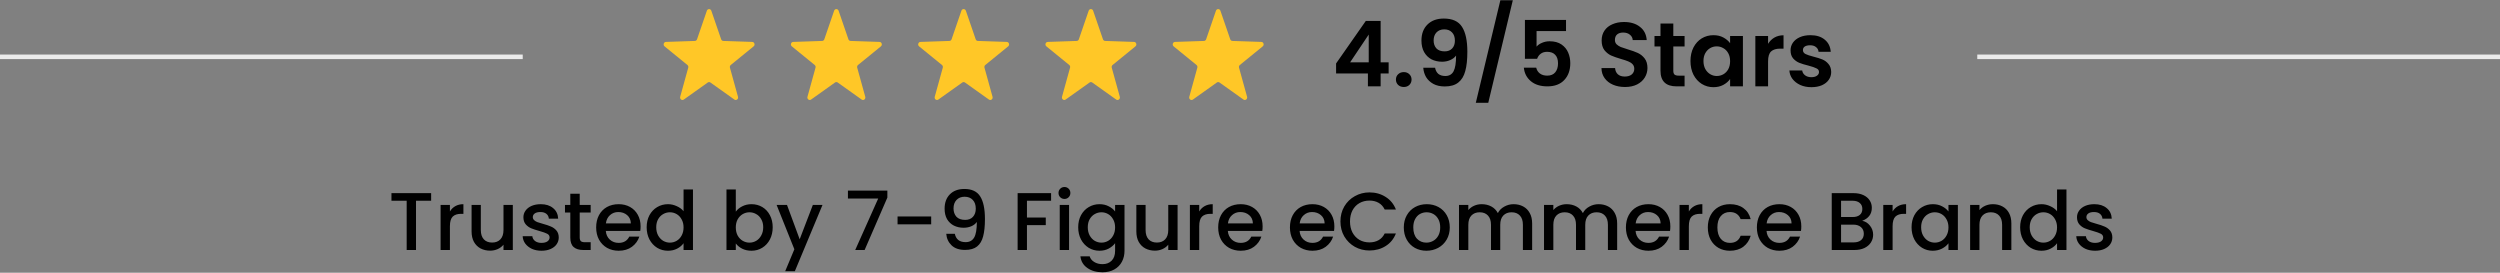
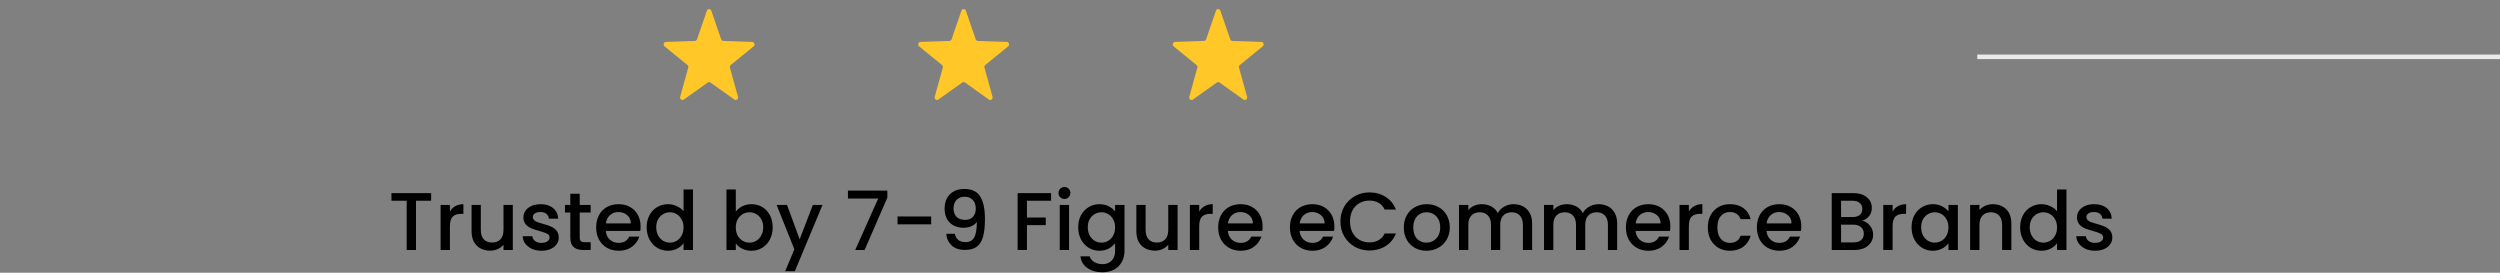
<svg xmlns="http://www.w3.org/2000/svg" width="550" height="60" viewBox="0 0 550 60" fill="none">
  <rect x="0" y="0" width="550" height="60" fill="#808080" stroke="none" />
  <path d="M94.851 42.49V44.164H91.521V55H89.469V44.164H86.121V42.49H94.851ZM98.981 46.522C99.281 46.018 99.677 45.628 100.169 45.352C100.673 45.064 101.267 44.92 101.951 44.92V47.044H101.429C100.625 47.044 100.013 47.248 99.593 47.656C99.185 48.064 98.981 48.772 98.981 49.78V55H96.929V45.082H98.981V46.522ZM112.819 45.082V55H110.767V53.83C110.443 54.238 110.017 54.562 109.489 54.802C108.973 55.03 108.421 55.144 107.833 55.144C107.053 55.144 106.351 54.982 105.727 54.658C105.115 54.334 104.629 53.854 104.269 53.218C103.921 52.582 103.747 51.814 103.747 50.914V45.082H105.781V50.608C105.781 51.496 106.003 52.18 106.447 52.66C106.891 53.128 107.497 53.362 108.265 53.362C109.033 53.362 109.639 53.128 110.083 52.66C110.539 52.18 110.767 51.496 110.767 50.608V45.082H112.819ZM119.127 55.162C118.347 55.162 117.645 55.024 117.021 54.748C116.409 54.46 115.923 54.076 115.563 53.596C115.203 53.104 115.011 52.558 114.987 51.958H117.111C117.147 52.378 117.345 52.732 117.705 53.02C118.077 53.296 118.539 53.434 119.091 53.434C119.667 53.434 120.111 53.326 120.423 53.11C120.747 52.882 120.909 52.594 120.909 52.246C120.909 51.874 120.729 51.598 120.369 51.418C120.021 51.238 119.463 51.04 118.695 50.824C117.951 50.62 117.345 50.422 116.877 50.23C116.409 50.038 116.001 49.744 115.653 49.348C115.317 48.952 115.149 48.43 115.149 47.782C115.149 47.254 115.305 46.774 115.617 46.342C115.929 45.898 116.373 45.55 116.949 45.298C117.537 45.046 118.209 44.92 118.965 44.92C120.093 44.92 120.999 45.208 121.683 45.784C122.379 46.348 122.751 47.122 122.799 48.106H120.747C120.711 47.662 120.531 47.308 120.207 47.044C119.883 46.78 119.445 46.648 118.893 46.648C118.353 46.648 117.939 46.75 117.651 46.954C117.363 47.158 117.219 47.428 117.219 47.764C117.219 48.028 117.315 48.25 117.507 48.43C117.699 48.61 117.933 48.754 118.209 48.862C118.485 48.958 118.893 49.084 119.433 49.24C120.153 49.432 120.741 49.63 121.197 49.834C121.665 50.026 122.067 50.314 122.403 50.698C122.739 51.082 122.913 51.592 122.925 52.228C122.925 52.792 122.769 53.296 122.457 53.74C122.145 54.184 121.701 54.532 121.125 54.784C120.561 55.036 119.895 55.162 119.127 55.162ZM127.536 46.756V52.246C127.536 52.618 127.62 52.888 127.788 53.056C127.968 53.212 128.268 53.29 128.688 53.29H129.948V55H128.328C127.404 55 126.696 54.784 126.204 54.352C125.712 53.92 125.466 53.218 125.466 52.246V46.756H124.296V45.082H125.466V42.616H127.536V45.082H129.948V46.756H127.536ZM140.929 49.798C140.929 50.17 140.905 50.506 140.857 50.806H133.279C133.339 51.598 133.633 52.234 134.161 52.714C134.689 53.194 135.337 53.434 136.105 53.434C137.209 53.434 137.989 52.972 138.445 52.048H140.659C140.359 52.96 139.813 53.71 139.021 54.298C138.241 54.874 137.269 55.162 136.105 55.162C135.157 55.162 134.305 54.952 133.549 54.532C132.805 54.1 132.217 53.5 131.785 52.732C131.365 51.952 131.155 51.052 131.155 50.032C131.155 49.012 131.359 48.118 131.767 47.35C132.187 46.57 132.769 45.97 133.513 45.55C134.269 45.13 135.133 44.92 136.105 44.92C137.041 44.92 137.875 45.124 138.607 45.532C139.339 45.94 139.909 46.516 140.317 47.26C140.725 47.992 140.929 48.838 140.929 49.798ZM138.787 49.15C138.775 48.394 138.505 47.788 137.977 47.332C137.449 46.876 136.795 46.648 136.015 46.648C135.307 46.648 134.701 46.876 134.197 47.332C133.693 47.776 133.393 48.382 133.297 49.15H138.787ZM142.265 49.996C142.265 49 142.469 48.118 142.877 47.35C143.297 46.582 143.861 45.988 144.569 45.568C145.289 45.136 146.087 44.92 146.963 44.92C147.611 44.92 148.247 45.064 148.871 45.352C149.507 45.628 150.011 46 150.383 46.468V41.68H152.453V55H150.383V53.506C150.047 53.986 149.579 54.382 148.979 54.694C148.391 55.006 147.713 55.162 146.945 55.162C146.081 55.162 145.289 54.946 144.569 54.514C143.861 54.07 143.297 53.458 142.877 52.678C142.469 51.886 142.265 50.992 142.265 49.996ZM150.383 50.032C150.383 49.348 150.239 48.754 149.951 48.25C149.675 47.746 149.309 47.362 148.853 47.098C148.397 46.834 147.905 46.702 147.377 46.702C146.849 46.702 146.357 46.834 145.901 47.098C145.445 47.35 145.073 47.728 144.785 48.232C144.509 48.724 144.371 49.312 144.371 49.996C144.371 50.68 144.509 51.28 144.785 51.796C145.073 52.312 145.445 52.708 145.901 52.984C146.369 53.248 146.861 53.38 147.377 53.38C147.905 53.38 148.397 53.248 148.853 52.984C149.309 52.72 149.675 52.336 149.951 51.832C150.239 51.316 150.383 50.716 150.383 50.032ZM161.876 46.558C162.224 46.078 162.698 45.688 163.298 45.388C163.91 45.076 164.588 44.92 165.332 44.92C166.208 44.92 167 45.13 167.708 45.55C168.416 45.97 168.974 46.57 169.382 47.35C169.79 48.118 169.994 49 169.994 49.996C169.994 50.992 169.79 51.886 169.382 52.678C168.974 53.458 168.41 54.07 167.69 54.514C166.982 54.946 166.196 55.162 165.332 55.162C164.564 55.162 163.88 55.012 163.28 54.712C162.692 54.412 162.224 54.028 161.876 53.56V55H159.824V41.68H161.876V46.558ZM167.906 49.996C167.906 49.312 167.762 48.724 167.474 48.232C167.198 47.728 166.826 47.35 166.358 47.098C165.902 46.834 165.41 46.702 164.882 46.702C164.366 46.702 163.874 46.834 163.406 47.098C162.95 47.362 162.578 47.746 162.29 48.25C162.014 48.754 161.876 49.348 161.876 50.032C161.876 50.716 162.014 51.316 162.29 51.832C162.578 52.336 162.95 52.72 163.406 52.984C163.874 53.248 164.366 53.38 164.882 53.38C165.41 53.38 165.902 53.248 166.358 52.984C166.826 52.708 167.198 52.312 167.474 51.796C167.762 51.28 167.906 50.68 167.906 49.996ZM180.951 45.082L174.867 59.662H172.743L174.759 54.838L170.853 45.082H173.139L175.929 52.642L178.827 45.082H180.951ZM195.221 43.462L190.217 55H188.147L193.205 43.678H186.545V41.932H195.221V43.462ZM204.861 47.62V49.348H197.463V47.62H204.861ZM210.063 51.436C210.183 52.036 210.441 52.492 210.837 52.804C211.233 53.116 211.767 53.272 212.439 53.272C213.291 53.272 213.915 52.936 214.311 52.264C214.707 51.592 214.905 50.446 214.905 48.826C214.617 49.234 214.209 49.552 213.681 49.78C213.165 49.996 212.601 50.104 211.989 50.104C211.209 50.104 210.501 49.948 209.865 49.636C209.229 49.312 208.725 48.838 208.353 48.214C207.993 47.578 207.813 46.81 207.813 45.91C207.813 44.59 208.197 43.54 208.965 42.76C209.745 41.968 210.813 41.572 212.169 41.572C213.801 41.572 214.959 42.118 215.643 43.21C216.339 44.29 216.687 45.952 216.687 48.196C216.687 49.744 216.555 51.01 216.291 51.994C216.039 52.978 215.595 53.722 214.959 54.226C214.323 54.73 213.441 54.982 212.313 54.982C211.029 54.982 210.039 54.646 209.343 53.974C208.647 53.302 208.257 52.456 208.173 51.436H210.063ZM212.349 48.376C213.069 48.376 213.633 48.154 214.041 47.71C214.461 47.254 214.671 46.654 214.671 45.91C214.671 45.082 214.449 44.44 214.005 43.984C213.573 43.516 212.979 43.282 212.223 43.282C211.467 43.282 210.867 43.522 210.423 44.002C209.991 44.47 209.775 45.088 209.775 45.856C209.775 46.588 209.985 47.194 210.405 47.674C210.837 48.142 211.485 48.376 212.349 48.376ZM231.24 42.49V44.164H225.93V47.854H230.07V49.528H225.93V55H223.878V42.49H231.24ZM234.186 43.768C233.814 43.768 233.502 43.642 233.25 43.39C232.998 43.138 232.872 42.826 232.872 42.454C232.872 42.082 232.998 41.77 233.25 41.518C233.502 41.266 233.814 41.14 234.186 41.14C234.546 41.14 234.852 41.266 235.104 41.518C235.356 41.77 235.482 42.082 235.482 42.454C235.482 42.826 235.356 43.138 235.104 43.39C234.852 43.642 234.546 43.768 234.186 43.768ZM235.194 45.082V55H233.142V45.082H235.194ZM241.884 44.92C242.652 44.92 243.33 45.076 243.918 45.388C244.518 45.688 244.986 46.066 245.322 46.522V45.082H247.392V55.162C247.392 56.074 247.2 56.884 246.816 57.592C246.432 58.312 245.874 58.876 245.142 59.284C244.422 59.692 243.558 59.896 242.55 59.896C241.206 59.896 240.09 59.578 239.202 58.942C238.314 58.318 237.81 57.466 237.69 56.386H239.724C239.88 56.902 240.21 57.316 240.714 57.628C241.23 57.952 241.842 58.114 242.55 58.114C243.378 58.114 244.044 57.862 244.548 57.358C245.064 56.854 245.322 56.122 245.322 55.162V53.506C244.974 53.974 244.5 54.37 243.9 54.694C243.312 55.006 242.64 55.162 241.884 55.162C241.02 55.162 240.228 54.946 239.508 54.514C238.8 54.07 238.236 53.458 237.816 52.678C237.408 51.886 237.204 50.992 237.204 49.996C237.204 49 237.408 48.118 237.816 47.35C238.236 46.582 238.8 45.988 239.508 45.568C240.228 45.136 241.02 44.92 241.884 44.92ZM245.322 50.032C245.322 49.348 245.178 48.754 244.89 48.25C244.614 47.746 244.248 47.362 243.792 47.098C243.336 46.834 242.844 46.702 242.316 46.702C241.788 46.702 241.296 46.834 240.84 47.098C240.384 47.35 240.012 47.728 239.724 48.232C239.448 48.724 239.31 49.312 239.31 49.996C239.31 50.68 239.448 51.28 239.724 51.796C240.012 52.312 240.384 52.708 240.84 52.984C241.308 53.248 241.8 53.38 242.316 53.38C242.844 53.38 243.336 53.248 243.792 52.984C244.248 52.72 244.614 52.336 244.89 51.832C245.178 51.316 245.322 50.716 245.322 50.032ZM259.069 45.082V55H257.017V53.83C256.693 54.238 256.267 54.562 255.739 54.802C255.223 55.03 254.671 55.144 254.083 55.144C253.303 55.144 252.601 54.982 251.977 54.658C251.365 54.334 250.879 53.854 250.519 53.218C250.171 52.582 249.997 51.814 249.997 50.914V45.082H252.031V50.608C252.031 51.496 252.253 52.18 252.697 52.66C253.141 53.128 253.747 53.362 254.515 53.362C255.283 53.362 255.889 53.128 256.333 52.66C256.789 52.18 257.017 51.496 257.017 50.608V45.082H259.069ZM263.829 46.522C264.129 46.018 264.525 45.628 265.017 45.352C265.521 45.064 266.115 44.92 266.799 44.92V47.044H266.277C265.473 47.044 264.861 47.248 264.441 47.656C264.033 48.064 263.829 48.772 263.829 49.78V55H261.777V45.082H263.829V46.522ZM277.775 49.798C277.775 50.17 277.751 50.506 277.703 50.806H270.125C270.185 51.598 270.479 52.234 271.007 52.714C271.535 53.194 272.183 53.434 272.951 53.434C274.055 53.434 274.835 52.972 275.291 52.048H277.505C277.205 52.96 276.659 53.71 275.867 54.298C275.087 54.874 274.115 55.162 272.951 55.162C272.003 55.162 271.151 54.952 270.395 54.532C269.651 54.1 269.063 53.5 268.631 52.732C268.211 51.952 268.001 51.052 268.001 50.032C268.001 49.012 268.205 48.118 268.613 47.35C269.033 46.57 269.615 45.97 270.359 45.55C271.115 45.13 271.979 44.92 272.951 44.92C273.887 44.92 274.721 45.124 275.453 45.532C276.185 45.94 276.755 46.516 277.163 47.26C277.571 47.992 277.775 48.838 277.775 49.798ZM275.633 49.15C275.621 48.394 275.351 47.788 274.823 47.332C274.295 46.876 273.641 46.648 272.861 46.648C272.153 46.648 271.547 46.876 271.043 47.332C270.539 47.776 270.239 48.382 270.143 49.15H275.633ZM293.56 49.798C293.56 50.17 293.536 50.506 293.488 50.806H285.91C285.97 51.598 286.264 52.234 286.792 52.714C287.32 53.194 287.968 53.434 288.736 53.434C289.84 53.434 290.62 52.972 291.076 52.048H293.29C292.99 52.96 292.444 53.71 291.652 54.298C290.872 54.874 289.9 55.162 288.736 55.162C287.788 55.162 286.936 54.952 286.18 54.532C285.436 54.1 284.848 53.5 284.416 52.732C283.996 51.952 283.786 51.052 283.786 50.032C283.786 49.012 283.99 48.118 284.398 47.35C284.818 46.57 285.4 45.97 286.144 45.55C286.9 45.13 287.764 44.92 288.736 44.92C289.672 44.92 290.506 45.124 291.238 45.532C291.97 45.94 292.54 46.516 292.948 47.26C293.356 47.992 293.56 48.838 293.56 49.798ZM291.418 49.15C291.406 48.394 291.136 47.788 290.608 47.332C290.08 46.876 289.426 46.648 288.646 46.648C287.938 46.648 287.332 46.876 286.828 47.332C286.324 47.776 286.024 48.382 285.928 49.15H291.418ZM294.895 48.718C294.895 47.494 295.177 46.396 295.741 45.424C296.317 44.452 297.091 43.696 298.063 43.156C299.047 42.604 300.121 42.328 301.285 42.328C302.617 42.328 303.799 42.658 304.831 43.318C305.875 43.966 306.631 44.89 307.099 46.09H304.633C304.309 45.43 303.859 44.938 303.283 44.614C302.707 44.29 302.041 44.128 301.285 44.128C300.457 44.128 299.719 44.314 299.071 44.686C298.423 45.058 297.913 45.592 297.541 46.288C297.181 46.984 297.001 47.794 297.001 48.718C297.001 49.642 297.181 50.452 297.541 51.148C297.913 51.844 298.423 52.384 299.071 52.768C299.719 53.14 300.457 53.326 301.285 53.326C302.041 53.326 302.707 53.164 303.283 52.84C303.859 52.516 304.309 52.024 304.633 51.364H307.099C306.631 52.564 305.875 53.488 304.831 54.136C303.799 54.784 302.617 55.108 301.285 55.108C300.109 55.108 299.035 54.838 298.063 54.298C297.091 53.746 296.317 52.984 295.741 52.012C295.177 51.04 294.895 49.942 294.895 48.718ZM313.803 55.162C312.867 55.162 312.021 54.952 311.265 54.532C310.509 54.1 309.915 53.5 309.483 52.732C309.051 51.952 308.835 51.052 308.835 50.032C308.835 49.024 309.057 48.13 309.501 47.35C309.945 46.57 310.551 45.97 311.319 45.55C312.087 45.13 312.945 44.92 313.893 44.92C314.841 44.92 315.699 45.13 316.467 45.55C317.235 45.97 317.841 46.57 318.285 47.35C318.729 48.13 318.951 49.024 318.951 50.032C318.951 51.04 318.723 51.934 318.267 52.714C317.811 53.494 317.187 54.1 316.395 54.532C315.615 54.952 314.751 55.162 313.803 55.162ZM313.803 53.38C314.331 53.38 314.823 53.254 315.279 53.002C315.747 52.75 316.125 52.372 316.413 51.868C316.701 51.364 316.845 50.752 316.845 50.032C316.845 49.312 316.707 48.706 316.431 48.214C316.155 47.71 315.789 47.332 315.333 47.08C314.877 46.828 314.385 46.702 313.857 46.702C313.329 46.702 312.837 46.828 312.381 47.08C311.937 47.332 311.583 47.71 311.319 48.214C311.055 48.706 310.923 49.312 310.923 50.032C310.923 51.1 311.193 51.928 311.733 52.516C312.285 53.092 312.975 53.38 313.803 53.38ZM332.986 44.92C333.766 44.92 334.462 45.082 335.074 45.406C335.698 45.73 336.184 46.21 336.532 46.846C336.892 47.482 337.072 48.25 337.072 49.15V55H335.038V49.456C335.038 48.568 334.816 47.89 334.372 47.422C333.928 46.942 333.322 46.702 332.554 46.702C331.786 46.702 331.174 46.942 330.718 47.422C330.274 47.89 330.052 48.568 330.052 49.456V55H328.018V49.456C328.018 48.568 327.796 47.89 327.352 47.422C326.908 46.942 326.302 46.702 325.534 46.702C324.766 46.702 324.154 46.942 323.698 47.422C323.254 47.89 323.032 48.568 323.032 49.456V55H320.98V45.082H323.032V46.216C323.368 45.808 323.794 45.49 324.31 45.262C324.826 45.034 325.378 44.92 325.966 44.92C326.758 44.92 327.466 45.088 328.09 45.424C328.714 45.76 329.194 46.246 329.53 46.882C329.83 46.282 330.298 45.808 330.934 45.46C331.57 45.1 332.254 44.92 332.986 44.92ZM351.689 44.92C352.469 44.92 353.165 45.082 353.777 45.406C354.401 45.73 354.887 46.21 355.235 46.846C355.595 47.482 355.775 48.25 355.775 49.15V55H353.741V49.456C353.741 48.568 353.519 47.89 353.075 47.422C352.631 46.942 352.025 46.702 351.257 46.702C350.489 46.702 349.877 46.942 349.421 47.422C348.977 47.89 348.755 48.568 348.755 49.456V55H346.721V49.456C346.721 48.568 346.499 47.89 346.055 47.422C345.611 46.942 345.005 46.702 344.237 46.702C343.469 46.702 342.857 46.942 342.401 47.422C341.957 47.89 341.735 48.568 341.735 49.456V55H339.683V45.082H341.735V46.216C342.071 45.808 342.497 45.49 343.013 45.262C343.529 45.034 344.081 44.92 344.669 44.92C345.461 44.92 346.169 45.088 346.793 45.424C347.417 45.76 347.897 46.246 348.233 46.882C348.533 46.282 349.001 45.808 349.637 45.46C350.273 45.1 350.957 44.92 351.689 44.92ZM367.476 49.798C367.476 50.17 367.452 50.506 367.404 50.806H359.826C359.886 51.598 360.18 52.234 360.708 52.714C361.236 53.194 361.884 53.434 362.652 53.434C363.756 53.434 364.536 52.972 364.992 52.048H367.206C366.906 52.96 366.36 53.71 365.568 54.298C364.788 54.874 363.816 55.162 362.652 55.162C361.704 55.162 360.852 54.952 360.096 54.532C359.352 54.1 358.764 53.5 358.332 52.732C357.912 51.952 357.702 51.052 357.702 50.032C357.702 49.012 357.906 48.118 358.314 47.35C358.734 46.57 359.316 45.97 360.06 45.55C360.816 45.13 361.68 44.92 362.652 44.92C363.588 44.92 364.422 45.124 365.154 45.532C365.886 45.94 366.456 46.516 366.864 47.26C367.272 47.992 367.476 48.838 367.476 49.798ZM365.334 49.15C365.322 48.394 365.052 47.788 364.524 47.332C363.996 46.876 363.342 46.648 362.562 46.648C361.854 46.648 361.248 46.876 360.744 47.332C360.24 47.776 359.94 48.382 359.844 49.15H365.334ZM371.548 46.522C371.848 46.018 372.244 45.628 372.736 45.352C373.24 45.064 373.834 44.92 374.518 44.92V47.044H373.996C373.192 47.044 372.58 47.248 372.16 47.656C371.752 48.064 371.548 48.772 371.548 49.78V55H369.496V45.082H371.548V46.522ZM375.72 50.032C375.72 49.012 375.924 48.118 376.332 47.35C376.752 46.57 377.328 45.97 378.06 45.55C378.792 45.13 379.632 44.92 380.58 44.92C381.78 44.92 382.77 45.208 383.55 45.784C384.342 46.348 384.876 47.158 385.152 48.214H382.938C382.758 47.722 382.47 47.338 382.074 47.062C381.678 46.786 381.18 46.648 380.58 46.648C379.74 46.648 379.068 46.948 378.564 47.548C378.072 48.136 377.826 48.964 377.826 50.032C377.826 51.1 378.072 51.934 378.564 52.534C379.068 53.134 379.74 53.434 380.58 53.434C381.768 53.434 382.554 52.912 382.938 51.868H385.152C384.864 52.876 384.324 53.68 383.532 54.28C382.74 54.868 381.756 55.162 380.58 55.162C379.632 55.162 378.792 54.952 378.06 54.532C377.328 54.1 376.752 53.5 376.332 52.732C375.924 51.952 375.72 51.052 375.72 50.032ZM396.287 49.798C396.287 50.17 396.263 50.506 396.215 50.806H388.637C388.697 51.598 388.991 52.234 389.519 52.714C390.047 53.194 390.695 53.434 391.463 53.434C392.567 53.434 393.347 52.972 393.803 52.048H396.017C395.717 52.96 395.171 53.71 394.379 54.298C393.599 54.874 392.627 55.162 391.463 55.162C390.515 55.162 389.663 54.952 388.907 54.532C388.163 54.1 387.575 53.5 387.143 52.732C386.723 51.952 386.513 51.052 386.513 50.032C386.513 49.012 386.717 48.118 387.125 47.35C387.545 46.57 388.127 45.97 388.871 45.55C389.627 45.13 390.491 44.92 391.463 44.92C392.399 44.92 393.233 45.124 393.965 45.532C394.697 45.94 395.267 46.516 395.675 47.26C396.083 47.992 396.287 48.838 396.287 49.798ZM394.145 49.15C394.133 48.394 393.863 47.788 393.335 47.332C392.807 46.876 392.153 46.648 391.373 46.648C390.665 46.648 390.059 46.876 389.555 47.332C389.051 47.776 388.751 48.382 388.655 49.15H394.145ZM409.678 48.574C410.35 48.694 410.92 49.048 411.388 49.636C411.856 50.224 412.09 50.89 412.09 51.634C412.09 52.27 411.922 52.846 411.586 53.362C411.262 53.866 410.788 54.268 410.164 54.568C409.54 54.856 408.814 55 407.986 55H402.982V42.49H407.752C408.604 42.49 409.336 42.634 409.948 42.922C410.56 43.21 411.022 43.6 411.334 44.092C411.646 44.572 411.802 45.112 411.802 45.712C411.802 46.432 411.61 47.032 411.226 47.512C410.842 47.992 410.326 48.346 409.678 48.574ZM405.034 47.746H407.572C408.244 47.746 408.766 47.596 409.138 47.296C409.522 46.984 409.714 46.54 409.714 45.964C409.714 45.4 409.522 44.962 409.138 44.65C408.766 44.326 408.244 44.164 407.572 44.164H405.034V47.746ZM407.806 53.326C408.502 53.326 409.048 53.158 409.444 52.822C409.84 52.486 410.038 52.018 410.038 51.418C410.038 50.806 409.828 50.32 409.408 49.96C408.988 49.6 408.43 49.42 407.734 49.42H405.034V53.326H407.806ZM416.372 46.522C416.672 46.018 417.068 45.628 417.56 45.352C418.064 45.064 418.658 44.92 419.342 44.92V47.044H418.82C418.016 47.044 417.404 47.248 416.984 47.656C416.576 48.064 416.372 48.772 416.372 49.78V55H414.32V45.082H416.372V46.522ZM420.544 49.996C420.544 49 420.748 48.118 421.156 47.35C421.576 46.582 422.14 45.988 422.848 45.568C423.568 45.136 424.36 44.92 425.224 44.92C426.004 44.92 426.682 45.076 427.258 45.388C427.846 45.688 428.314 46.066 428.662 46.522V45.082H430.732V55H428.662V53.524C428.314 53.992 427.84 54.382 427.24 54.694C426.64 55.006 425.956 55.162 425.188 55.162C424.336 55.162 423.556 54.946 422.848 54.514C422.14 54.07 421.576 53.458 421.156 52.678C420.748 51.886 420.544 50.992 420.544 49.996ZM428.662 50.032C428.662 49.348 428.518 48.754 428.23 48.25C427.954 47.746 427.588 47.362 427.132 47.098C426.676 46.834 426.184 46.702 425.656 46.702C425.128 46.702 424.636 46.834 424.18 47.098C423.724 47.35 423.352 47.728 423.064 48.232C422.788 48.724 422.65 49.312 422.65 49.996C422.65 50.68 422.788 51.28 423.064 51.796C423.352 52.312 423.724 52.708 424.18 52.984C424.648 53.248 425.14 53.38 425.656 53.38C426.184 53.38 426.676 53.248 427.132 52.984C427.588 52.72 427.954 52.336 428.23 51.832C428.518 51.316 428.662 50.716 428.662 50.032ZM438.431 44.92C439.211 44.92 439.907 45.082 440.519 45.406C441.143 45.73 441.629 46.21 441.977 46.846C442.325 47.482 442.499 48.25 442.499 49.15V55H440.465V49.456C440.465 48.568 440.243 47.89 439.799 47.422C439.355 46.942 438.749 46.702 437.981 46.702C437.213 46.702 436.601 46.942 436.145 47.422C435.701 47.89 435.479 48.568 435.479 49.456V55H433.427V45.082H435.479V46.216C435.815 45.808 436.241 45.49 436.757 45.262C437.285 45.034 437.843 44.92 438.431 44.92ZM444.433 49.996C444.433 49 444.637 48.118 445.045 47.35C445.465 46.582 446.029 45.988 446.737 45.568C447.457 45.136 448.255 44.92 449.131 44.92C449.779 44.92 450.415 45.064 451.039 45.352C451.675 45.628 452.179 46 452.551 46.468V41.68H454.621V55H452.551V53.506C452.215 53.986 451.747 54.382 451.147 54.694C450.559 55.006 449.881 55.162 449.113 55.162C448.249 55.162 447.457 54.946 446.737 54.514C446.029 54.07 445.465 53.458 445.045 52.678C444.637 51.886 444.433 50.992 444.433 49.996ZM452.551 50.032C452.551 49.348 452.407 48.754 452.119 48.25C451.843 47.746 451.477 47.362 451.021 47.098C450.565 46.834 450.073 46.702 449.545 46.702C449.017 46.702 448.525 46.834 448.069 47.098C447.613 47.35 447.241 47.728 446.953 48.232C446.677 48.724 446.539 49.312 446.539 49.996C446.539 50.68 446.677 51.28 446.953 51.796C447.241 52.312 447.613 52.708 448.069 52.984C448.537 53.248 449.029 53.38 449.545 53.38C450.073 53.38 450.565 53.248 451.021 52.984C451.477 52.72 451.843 52.336 452.119 51.832C452.407 51.316 452.551 50.716 452.551 50.032ZM460.916 55.162C460.136 55.162 459.434 55.024 458.81 54.748C458.198 54.46 457.712 54.076 457.352 53.596C456.992 53.104 456.8 52.558 456.776 51.958H458.9C458.936 52.378 459.134 52.732 459.494 53.02C459.866 53.296 460.328 53.434 460.88 53.434C461.456 53.434 461.9 53.326 462.212 53.11C462.536 52.882 462.698 52.594 462.698 52.246C462.698 51.874 462.518 51.598 462.158 51.418C461.81 51.238 461.252 51.04 460.484 50.824C459.74 50.62 459.134 50.422 458.666 50.23C458.198 50.038 457.79 49.744 457.442 49.348C457.106 48.952 456.938 48.43 456.938 47.782C456.938 47.254 457.094 46.774 457.406 46.342C457.718 45.898 458.162 45.55 458.738 45.298C459.326 45.046 459.998 44.92 460.754 44.92C461.882 44.92 462.788 45.208 463.472 45.784C464.168 46.348 464.54 47.122 464.588 48.106H462.536C462.5 47.662 462.32 47.308 461.996 47.044C461.672 46.78 461.234 46.648 460.682 46.648C460.142 46.648 459.728 46.75 459.44 46.954C459.152 47.158 459.008 47.428 459.008 47.764C459.008 48.028 459.104 48.25 459.296 48.43C459.488 48.61 459.722 48.754 459.998 48.862C460.274 48.958 460.682 49.084 461.222 49.24C461.942 49.432 462.53 49.63 462.986 49.834C463.454 50.026 463.856 50.314 464.192 50.698C464.528 51.082 464.702 51.592 464.714 52.228C464.714 52.792 464.558 53.296 464.246 53.74C463.934 54.184 463.49 54.532 462.914 54.784C462.35 55.036 461.684 55.162 460.916 55.162Z" fill="black" />
  <path d="M155.508 2.362C155.674 1.879 156.326 1.879 156.492 2.362L158.652 8.645C158.725 8.856 158.913 8.999 159.128 9.007L165.493 9.22C165.982 9.236 166.184 9.886 165.797 10.201L160.767 14.297C160.598 14.435 160.526 14.667 160.585 14.883L162.359 21.297C162.495 21.79 161.968 22.192 161.563 21.903L156.294 18.152C156.116 18.026 155.884 18.026 155.706 18.152L150.437 21.903C150.032 22.192 149.505 21.79 149.641 21.297L151.415 14.883C151.474 14.667 151.402 14.435 151.233 14.297L146.203 10.201C145.816 9.886 146.018 9.236 146.507 9.22L152.872 9.007C153.087 8.999 153.275 8.856 153.348 8.645L155.508 2.362Z" fill="#FFC727" />
-   <path d="M183.508 2.362C183.674 1.879 184.326 1.879 184.492 2.362L186.652 8.645C186.725 8.856 186.913 8.999 187.128 9.007L193.493 9.22C193.982 9.236 194.184 9.886 193.797 10.201L188.767 14.297C188.598 14.435 188.526 14.667 188.585 14.883L190.359 21.297C190.495 21.79 189.968 22.192 189.563 21.903L184.294 18.152C184.116 18.026 183.884 18.026 183.706 18.152L178.437 21.903C178.032 22.192 177.505 21.79 177.641 21.297L179.415 14.883C179.474 14.667 179.402 14.435 179.233 14.297L174.203 10.201C173.816 9.886 174.018 9.236 174.507 9.22L180.872 9.007C181.087 8.999 181.275 8.856 181.348 8.645L183.508 2.362Z" fill="#FFC727" />
  <path d="M211.508 2.362C211.674 1.879 212.326 1.879 212.492 2.362L214.652 8.645C214.725 8.856 214.913 8.999 215.128 9.007L221.493 9.22C221.982 9.236 222.184 9.886 221.797 10.201L216.767 14.297C216.598 14.435 216.526 14.667 216.585 14.883L218.359 21.297C218.495 21.79 217.968 22.192 217.563 21.903L212.294 18.152C212.116 18.026 211.884 18.026 211.706 18.152L206.437 21.903C206.032 22.192 205.505 21.79 205.641 21.297L207.415 14.883C207.474 14.667 207.402 14.435 207.233 14.297L202.203 10.201C201.816 9.886 202.018 9.236 202.507 9.22L208.872 9.007C209.087 8.999 209.275 8.856 209.348 8.645L211.508 2.362Z" fill="#FFC727" />
-   <path d="M239.508 2.362C239.674 1.879 240.326 1.879 240.492 2.362L242.652 8.645C242.725 8.856 242.913 8.999 243.128 9.007L249.493 9.22C249.982 9.236 250.184 9.886 249.797 10.201L244.767 14.297C244.598 14.435 244.526 14.667 244.585 14.883L246.359 21.297C246.495 21.79 245.968 22.192 245.563 21.903L240.294 18.152C240.116 18.026 239.884 18.026 239.706 18.152L234.437 21.903C234.032 22.192 233.505 21.79 233.641 21.297L235.415 14.883C235.474 14.667 235.402 14.435 235.233 14.297L230.203 10.201C229.816 9.886 230.018 9.236 230.507 9.22L236.872 9.007C237.087 8.999 237.275 8.856 237.348 8.645L239.508 2.362Z" fill="#FFC727" />
  <path d="M267.508 2.362C267.674 1.879 268.326 1.879 268.492 2.362L270.652 8.645C270.725 8.856 270.913 8.999 271.128 9.007L277.493 9.22C277.982 9.236 278.184 9.886 277.797 10.201L272.767 14.297C272.598 14.435 272.526 14.667 272.585 14.883L274.359 21.297C274.495 21.79 273.968 22.192 273.563 21.903L268.294 18.152C268.116 18.026 267.884 18.026 267.706 18.152L262.437 21.903C262.032 22.192 261.505 21.79 261.641 21.297L263.415 14.883C263.474 14.667 263.402 14.435 263.233 14.297L258.203 10.201C257.816 9.886 258.018 9.236 258.507 9.22L264.872 9.007C265.087 8.999 265.275 8.856 265.348 8.645L267.508 2.362Z" fill="#FFC727" />
-   <path d="M293.94 16.16V13.96L300.48 4.6H303.74V13.72H305.5V16.16H303.74V19H300.94V16.16H293.94ZM301.12 7.6L297.02 13.72H301.12V7.6ZM308.843 19.14C308.336 19.14 307.916 18.987 307.583 18.68C307.263 18.36 307.103 17.967 307.103 17.5C307.103 17.033 307.263 16.647 307.583 16.34C307.916 16.02 308.336 15.86 308.843 15.86C309.336 15.86 309.743 16.02 310.063 16.34C310.383 16.647 310.543 17.033 310.543 17.5C310.543 17.967 310.383 18.36 310.063 18.68C309.743 18.987 309.336 19.14 308.843 19.14ZM315.718 14.9C315.825 15.487 316.065 15.94 316.438 16.26C316.825 16.567 317.338 16.72 317.978 16.72C318.805 16.72 319.405 16.38 319.778 15.7C320.151 15.007 320.338 13.847 320.338 12.22C320.031 12.647 319.598 12.98 319.038 13.22C318.491 13.46 317.898 13.58 317.258 13.58C316.405 13.58 315.631 13.407 314.938 13.06C314.258 12.7 313.718 12.173 313.318 11.48C312.918 10.773 312.718 9.92 312.718 8.92C312.718 7.44 313.158 6.267 314.038 5.4C314.918 4.52 316.118 4.08 317.638 4.08C319.531 4.08 320.865 4.687 321.638 5.9C322.425 7.113 322.818 8.94 322.818 11.38C322.818 13.113 322.665 14.533 322.358 15.64C322.065 16.747 321.551 17.587 320.818 18.16C320.098 18.733 319.111 19.02 317.858 19.02C316.871 19.02 316.031 18.833 315.338 18.46C314.645 18.073 314.111 17.573 313.738 16.96C313.378 16.333 313.171 15.647 313.118 14.9H315.718ZM317.838 11.3C318.531 11.3 319.078 11.087 319.478 10.66C319.878 10.233 320.078 9.66 320.078 8.94C320.078 8.153 319.865 7.547 319.438 7.12C319.025 6.68 318.458 6.46 317.738 6.46C317.018 6.46 316.445 6.687 316.018 7.14C315.605 7.58 315.398 8.167 315.398 8.9C315.398 9.607 315.598 10.187 315.998 10.64C316.411 11.08 317.025 11.3 317.838 11.3ZM332.818 0.06L327.418 22.62H324.678L330.078 0.06H332.818ZM344.524 6.84H338.044V10.26C338.324 9.913 338.724 9.633 339.244 9.42C339.764 9.193 340.317 9.08 340.904 9.08C341.971 9.08 342.844 9.313 343.524 9.78C344.204 10.247 344.697 10.847 345.004 11.58C345.311 12.3 345.464 13.073 345.464 13.9C345.464 15.433 345.024 16.667 344.144 17.6C343.277 18.533 342.037 19 340.424 19C338.904 19 337.691 18.62 336.784 17.86C335.877 17.1 335.364 16.107 335.244 14.88H337.964C338.084 15.413 338.351 15.84 338.764 16.16C339.191 16.48 339.731 16.64 340.384 16.64C341.171 16.64 341.764 16.393 342.164 15.9C342.564 15.407 342.764 14.753 342.764 13.94C342.764 13.113 342.557 12.487 342.144 12.06C341.744 11.62 341.151 11.4 340.364 11.4C339.804 11.4 339.337 11.54 338.964 11.82C338.591 12.1 338.324 12.473 338.164 12.94H335.484V4.38H344.524V6.84ZM357.501 19.14C356.527 19.14 355.647 18.973 354.861 18.64C354.087 18.307 353.474 17.827 353.021 17.2C352.567 16.573 352.334 15.833 352.321 14.98H355.321C355.361 15.553 355.561 16.007 355.921 16.34C356.294 16.673 356.801 16.84 357.441 16.84C358.094 16.84 358.607 16.687 358.981 16.38C359.354 16.06 359.541 15.647 359.541 15.14C359.541 14.727 359.414 14.387 359.161 14.12C358.907 13.853 358.587 13.647 358.201 13.5C357.827 13.34 357.307 13.167 356.641 12.98C355.734 12.713 354.994 12.453 354.421 12.2C353.861 11.933 353.374 11.54 352.961 11.02C352.561 10.487 352.361 9.78 352.361 8.9C352.361 8.073 352.567 7.353 352.981 6.74C353.394 6.127 353.974 5.66 354.721 5.34C355.467 5.007 356.321 4.84 357.281 4.84C358.721 4.84 359.887 5.193 360.781 5.9C361.687 6.593 362.187 7.567 362.281 8.82H359.201C359.174 8.34 358.967 7.947 358.581 7.64C358.207 7.32 357.707 7.16 357.081 7.16C356.534 7.16 356.094 7.3 355.761 7.58C355.441 7.86 355.281 8.267 355.281 8.8C355.281 9.173 355.401 9.487 355.641 9.74C355.894 9.98 356.201 10.18 356.561 10.34C356.934 10.487 357.454 10.66 358.121 10.86C359.027 11.127 359.767 11.393 360.341 11.66C360.914 11.927 361.407 12.327 361.821 12.86C362.234 13.393 362.441 14.093 362.441 14.96C362.441 15.707 362.247 16.4 361.861 17.04C361.474 17.68 360.907 18.193 360.161 18.58C359.414 18.953 358.527 19.14 357.501 19.14ZM368.128 10.22V15.58C368.128 15.953 368.215 16.227 368.388 16.4C368.575 16.56 368.882 16.64 369.308 16.64H370.608V19H368.848C366.488 19 365.308 17.853 365.308 15.56V10.22H363.988V7.92H365.308V5.18H368.128V7.92H370.608V10.22H368.128ZM371.902 13.42C371.902 12.3 372.122 11.307 372.562 10.44C373.016 9.573 373.622 8.907 374.382 8.44C375.156 7.973 376.016 7.74 376.962 7.74C377.789 7.74 378.509 7.907 379.122 8.24C379.749 8.573 380.249 8.993 380.622 9.5V7.92H383.442V19H380.622V17.38C380.262 17.9 379.762 18.333 379.122 18.68C378.496 19.013 377.769 19.18 376.942 19.18C376.009 19.18 375.156 18.94 374.382 18.46C373.622 17.98 373.016 17.307 372.562 16.44C372.122 15.56 371.902 14.553 371.902 13.42ZM380.622 13.46C380.622 12.78 380.489 12.2 380.222 11.72C379.956 11.227 379.596 10.853 379.142 10.6C378.689 10.333 378.202 10.2 377.682 10.2C377.162 10.2 376.682 10.327 376.242 10.58C375.802 10.833 375.442 11.207 375.162 11.7C374.896 12.18 374.762 12.753 374.762 13.42C374.762 14.087 374.896 14.673 375.162 15.18C375.442 15.673 375.802 16.053 376.242 16.32C376.696 16.587 377.176 16.72 377.682 16.72C378.202 16.72 378.689 16.593 379.142 16.34C379.596 16.073 379.956 15.7 380.222 15.22C380.489 14.727 380.622 14.14 380.622 13.46ZM388.977 9.64C389.337 9.053 389.804 8.593 390.377 8.26C390.964 7.927 391.63 7.76 392.377 7.76V10.7H391.637C390.757 10.7 390.09 10.907 389.637 11.32C389.197 11.733 388.977 12.453 388.977 13.48V19H386.177V7.92H388.977V9.64ZM398.503 19.18C397.596 19.18 396.783 19.02 396.063 18.7C395.343 18.367 394.769 17.92 394.343 17.36C393.929 16.8 393.703 16.18 393.663 15.5H396.483C396.536 15.927 396.743 16.28 397.103 16.56C397.476 16.84 397.936 16.98 398.483 16.98C399.016 16.98 399.429 16.873 399.723 16.66C400.029 16.447 400.183 16.173 400.183 15.84C400.183 15.48 399.996 15.213 399.623 15.04C399.263 14.853 398.683 14.653 397.883 14.44C397.056 14.24 396.376 14.033 395.843 13.82C395.323 13.607 394.869 13.28 394.483 12.84C394.109 12.4 393.923 11.807 393.923 11.06C393.923 10.447 394.096 9.887 394.443 9.38C394.803 8.873 395.309 8.473 395.963 8.18C396.629 7.887 397.409 7.74 398.303 7.74C399.623 7.74 400.676 8.073 401.463 8.74C402.249 9.393 402.683 10.28 402.763 11.4H400.083C400.043 10.96 399.856 10.613 399.523 10.36C399.203 10.093 398.769 9.96 398.223 9.96C397.716 9.96 397.323 10.053 397.043 10.24C396.776 10.427 396.643 10.687 396.643 11.02C396.643 11.393 396.829 11.68 397.203 11.88C397.576 12.067 398.156 12.26 398.943 12.46C399.743 12.66 400.403 12.867 400.923 13.08C401.443 13.293 401.889 13.627 402.263 14.08C402.649 14.52 402.849 15.107 402.863 15.84C402.863 16.48 402.683 17.053 402.323 17.56C401.976 18.067 401.469 18.467 400.803 18.76C400.149 19.04 399.383 19.18 398.503 19.18Z" fill="black" />
-   <rect y="12" width="115" height="1" fill="#EBEBEB" />
  <rect x="435" y="12" width="115" height="1" fill="#EBEBEB" />
</svg>